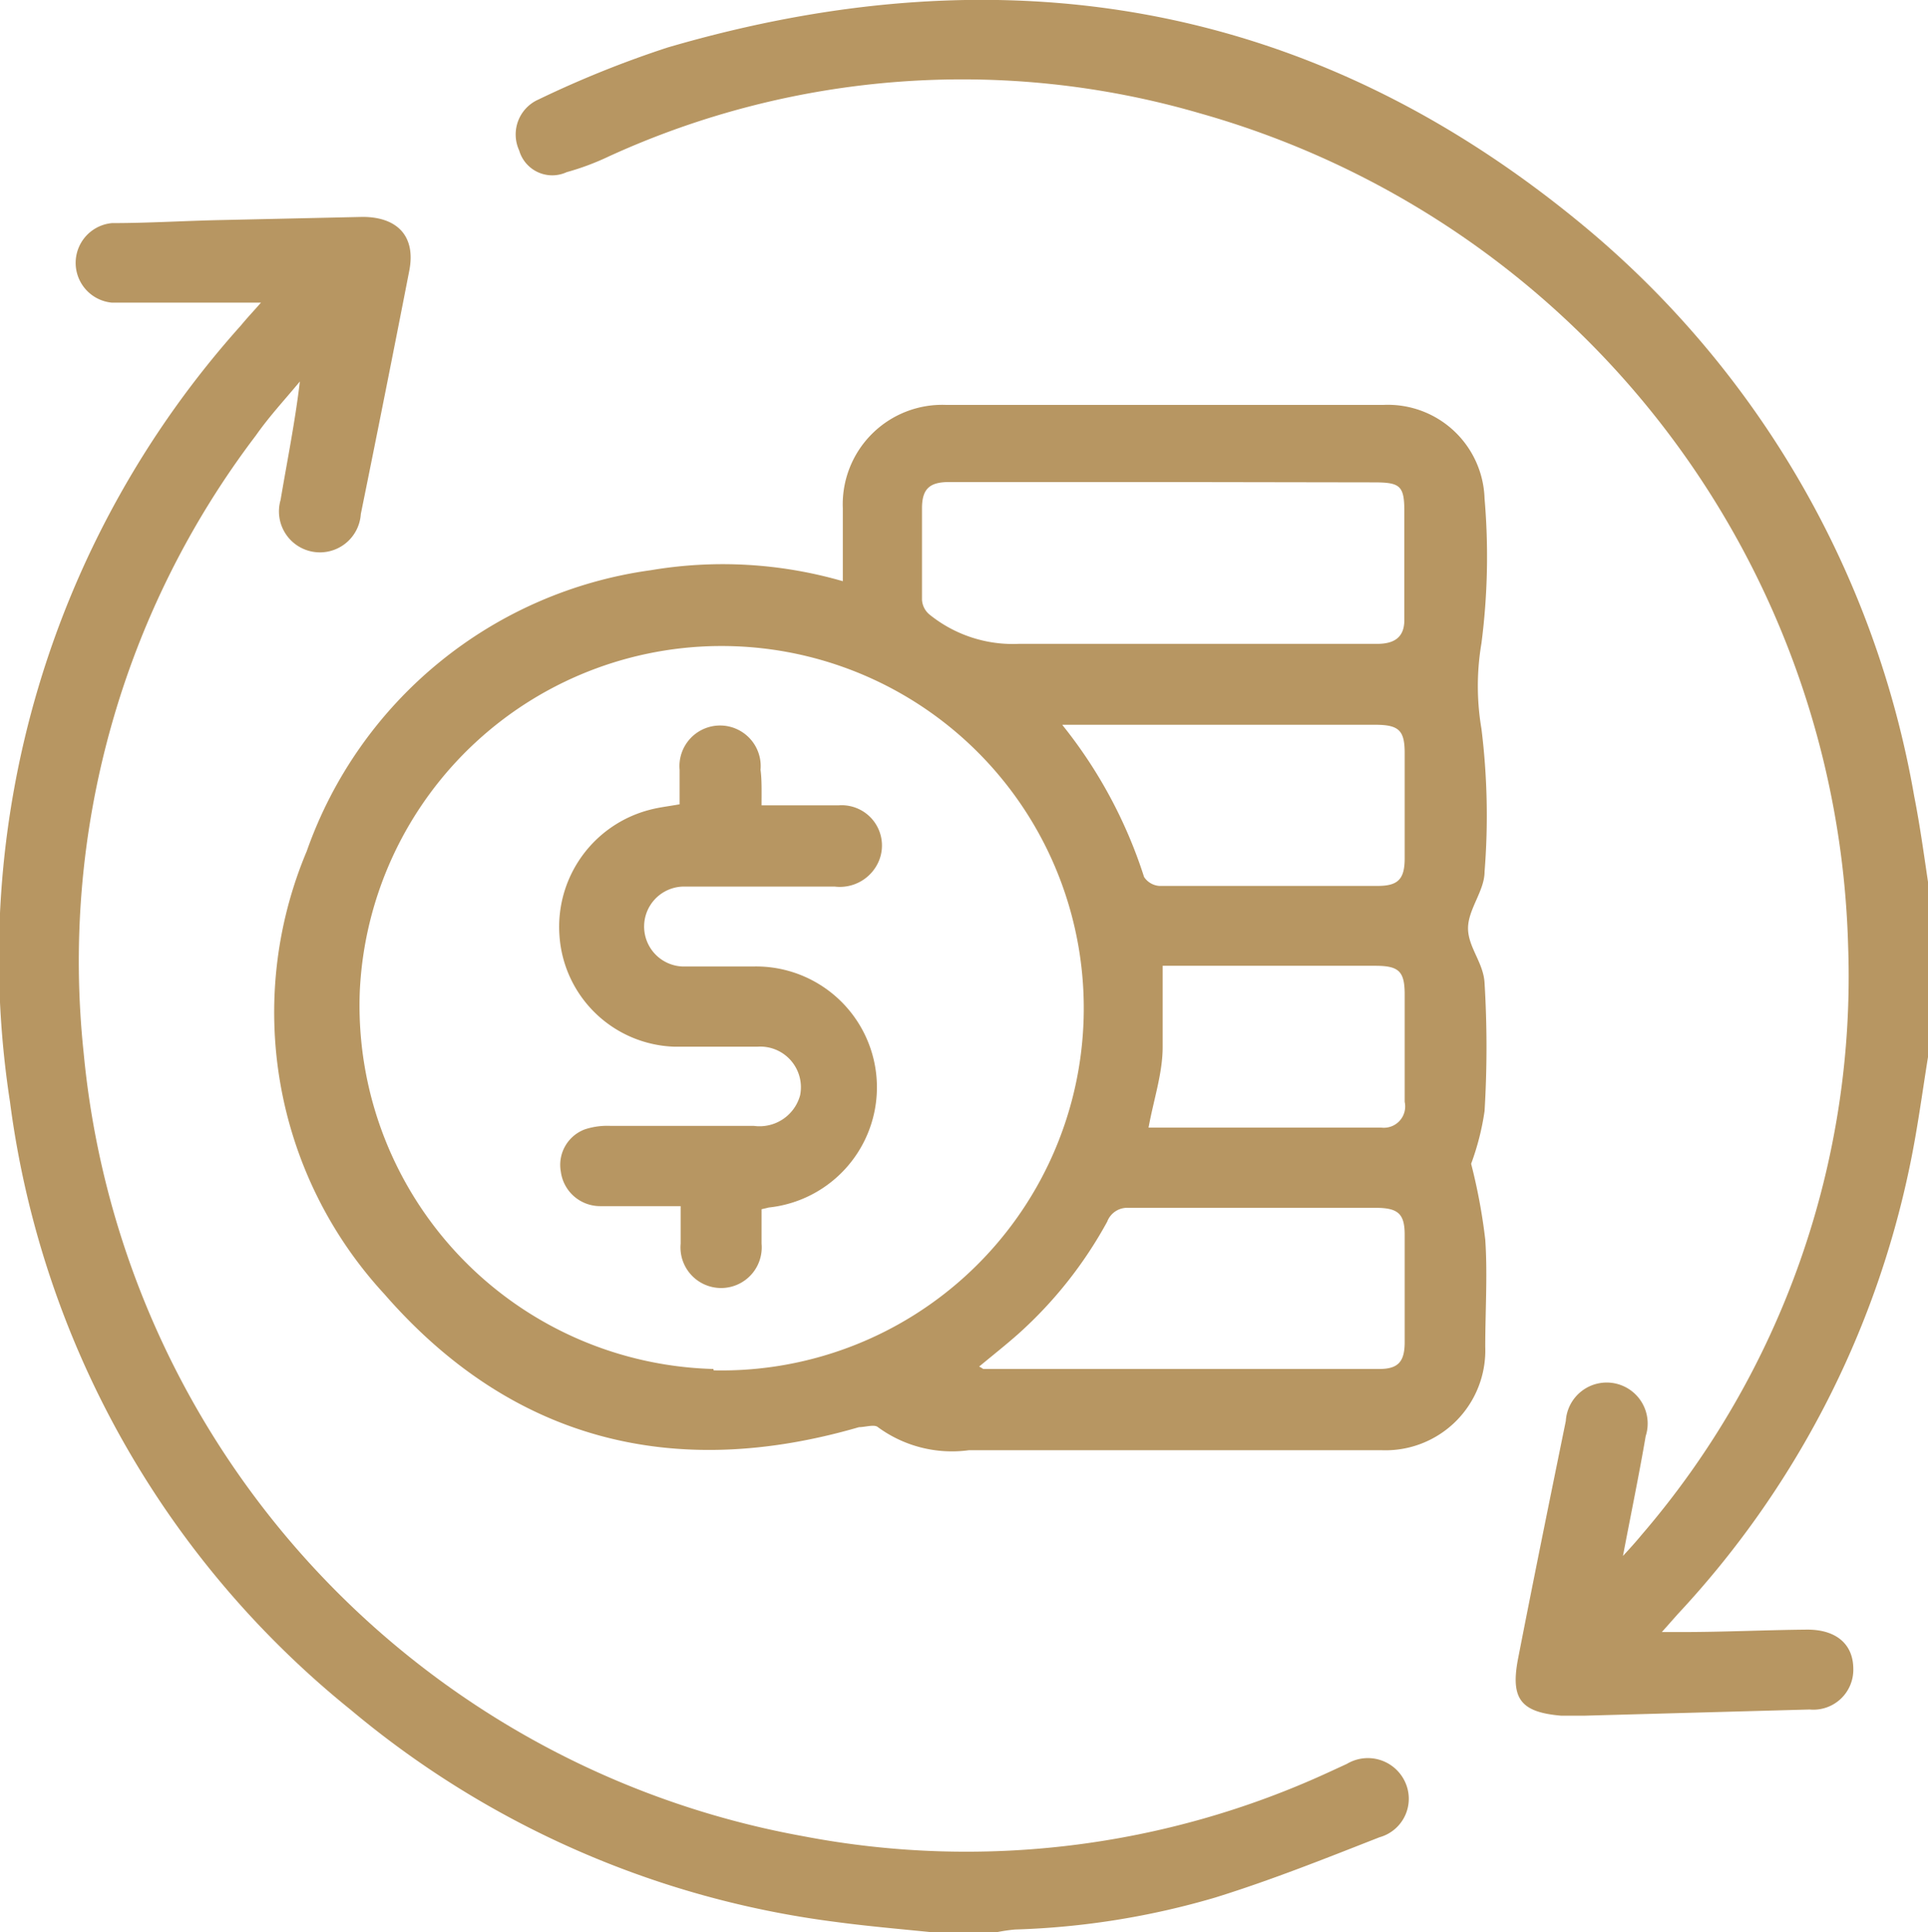
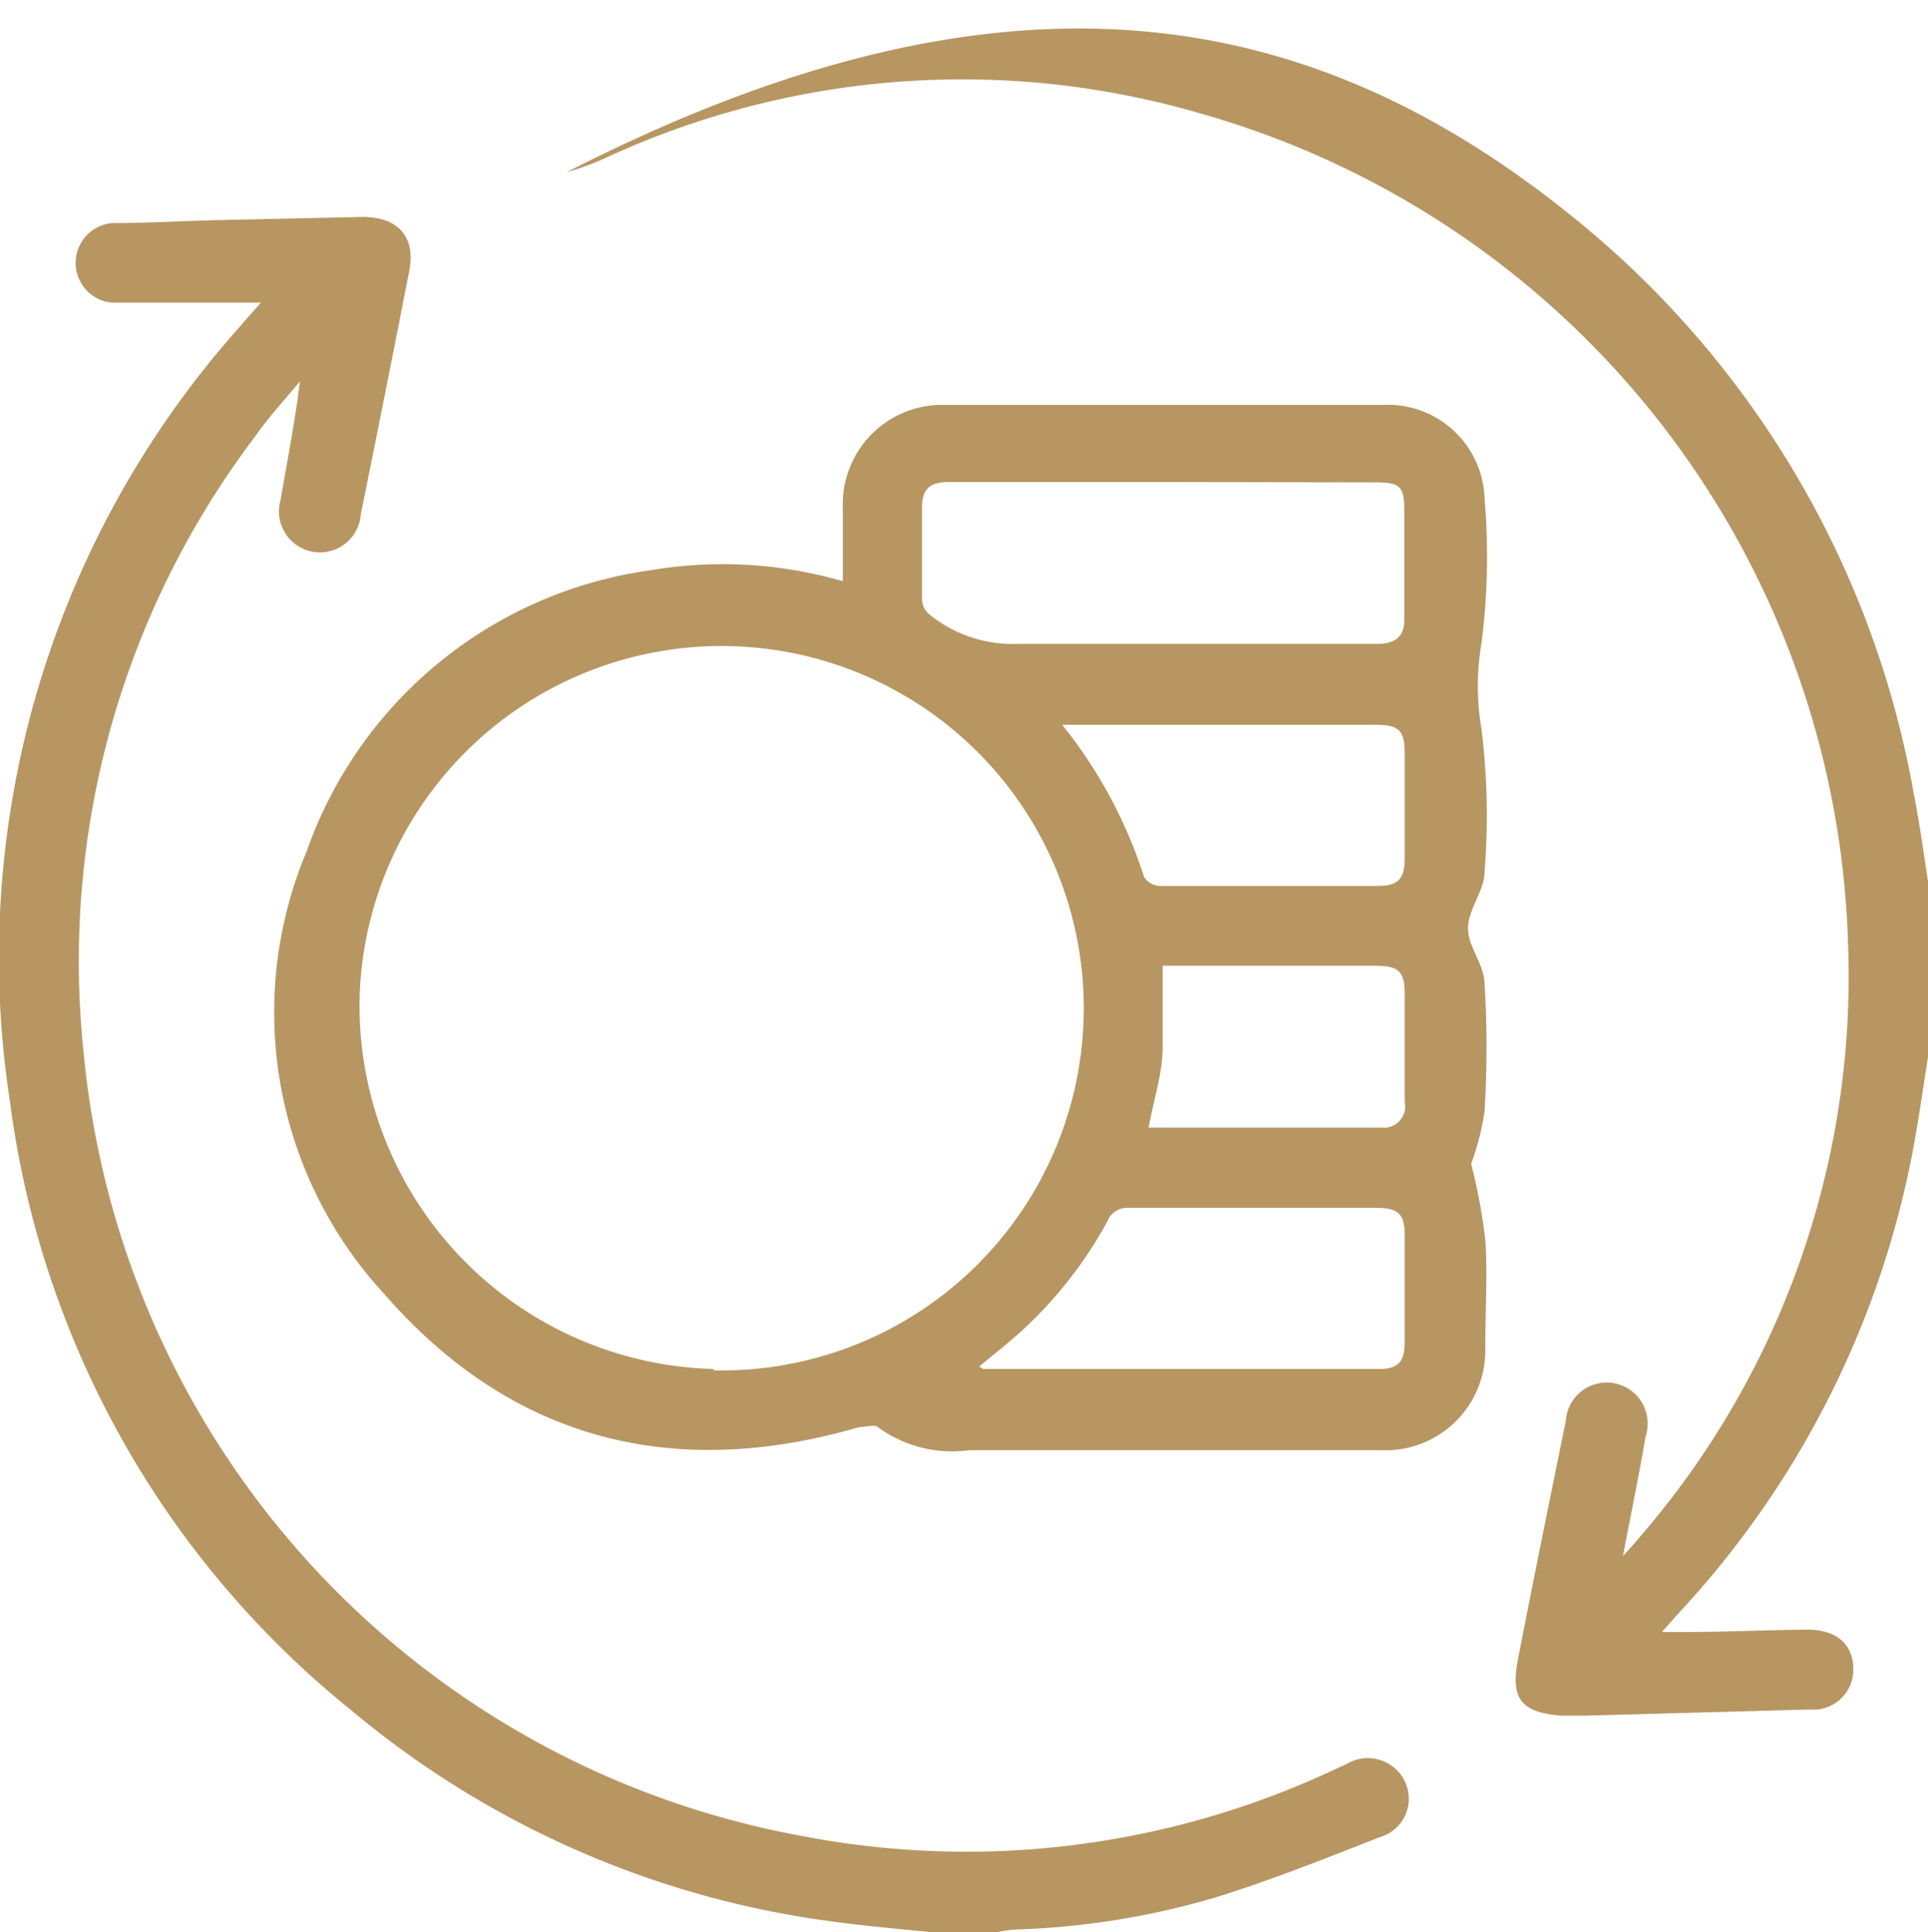
<svg xmlns="http://www.w3.org/2000/svg" viewBox="0 0 56 56.12">
  <defs>
    <style>.cls-1{fill:#b79662;}</style>
  </defs>
  <g id="Layer_2" data-name="Layer 2">
    <g id="_Mainland_Company_Incorporation_LP_" data-name=" Mainland Company Incorporation (LP)">
-       <path class="cls-1" d="M56,30.7c-.17,1.06-.31,2.12-.53,3.17a27.11,27.11,0,0,1-6.73,13l-.47.53h.62c1.2,0,2.41-.06,3.61-.07.82,0,1.32.41,1.33,1.12a1.16,1.16,0,0,1-1.27,1.2L46,49.83l-.65,0c-1.17-.1-1.48-.48-1.26-1.64.45-2.31.92-4.62,1.39-6.92a1.19,1.19,0,1,1,2.32.44c-.19,1.11-.42,2.22-.66,3.48.25-.27.4-.44.54-.61a24.86,24.86,0,0,0,6-17.11A25.86,25.86,0,0,0,34.85,3.29,24.67,24.67,0,0,0,17.69,4.54,7.53,7.53,0,0,1,16.46,5a1,1,0,0,1-1.38-.63,1.11,1.11,0,0,1,.56-1.48,30.28,30.28,0,0,1,3.75-1.51C29.13-1.47,38.09,0,46,6.56a27.66,27.66,0,0,1,9.6,16.57c.18.91.3,1.83.44,2.75Z" />
+       <path class="cls-1" d="M56,30.7c-.17,1.06-.31,2.12-.53,3.17a27.11,27.11,0,0,1-6.73,13l-.47.53h.62c1.2,0,2.41-.06,3.61-.07.82,0,1.32.41,1.33,1.12a1.16,1.16,0,0,1-1.27,1.2L46,49.83l-.65,0c-1.17-.1-1.48-.48-1.26-1.64.45-2.31.92-4.62,1.39-6.92a1.19,1.19,0,1,1,2.32.44c-.19,1.11-.42,2.22-.66,3.48.25-.27.4-.44.54-.61a24.86,24.86,0,0,0,6-17.11A25.86,25.86,0,0,0,34.85,3.29,24.67,24.67,0,0,0,17.69,4.54,7.53,7.53,0,0,1,16.46,5C29.13-1.47,38.09,0,46,6.56a27.66,27.66,0,0,1,9.6,16.57c.18.91.3,1.83.44,2.75Z" />
      <path class="cls-1" d="M27.08,56.12c-1-.1-1.92-.18-2.88-.31a27.28,27.28,0,0,1-14-6.14A27.18,27.18,0,0,1,.29,32,27.5,27.5,0,0,1,7,9.45c.18-.22.38-.43.58-.66H4.07c-.27,0-.54,0-.82,0a1.16,1.16,0,0,1,0-2.31c1.08,0,2.16-.07,3.23-.09l4.05-.09c1,0,1.55.55,1.36,1.55q-.69,3.54-1.41,7.08a1.19,1.19,0,1,1-2.33-.41c.19-1.13.42-2.26.56-3.44-.43.52-.88,1-1.28,1.57a25.24,25.24,0,0,0-5,17.93A25.56,25.56,0,0,0,23.33,53.33a25.16,25.16,0,0,0,15.29-1.87l.5-.23a1.19,1.19,0,0,1,1.68.5,1.16,1.16,0,0,1-.73,1.63c-1.58.62-3.16,1.25-4.77,1.75a23,23,0,0,1-5.82.93,5,5,0,0,0-.54.08Z" />
      <path class="cls-1" d="M42.73,33.8A16.58,16.58,0,0,1,43.14,36c.07,1,0,2.08,0,3.12a2.9,2.9,0,0,1-3,3c-4,0-8,0-12,0a3.64,3.64,0,0,1-2.64-.67c-.1-.09-.37,0-.55,0-5.4,1.57-10.1.37-13.79-3.87A12.06,12.06,0,0,1,8.91,24.72a12.38,12.38,0,0,1,10-8.16,12.54,12.54,0,0,1,5.57.32V14.76a2.89,2.89,0,0,1,3-3H40.18a2.81,2.81,0,0,1,2.94,2.72,19.63,19.63,0,0,1-.09,4.2,7.43,7.43,0,0,0,0,2.49,20.51,20.51,0,0,1,.09,4.15c0,.55-.48,1.09-.48,1.64s.45,1,.48,1.59a30.78,30.78,0,0,1,0,3.72A7.5,7.5,0,0,1,42.73,33.8Zm-22,6a10.52,10.52,0,1,0-10.28-11A10.56,10.56,0,0,0,20.72,39.76ZM33.82,14H27.57c-.56,0-.78.19-.79.73,0,.9,0,1.79,0,2.69a.6.6,0,0,0,.22.43,3.85,3.85,0,0,0,2.59.85c2,0,3.95,0,5.92,0H40c.46,0,.79-.16.79-.69,0-1.05,0-2.11,0-3.17,0-.75-.14-.83-.9-.83ZM28.44,39.69c.1.05.11.07.13.07,3.83,0,7.66,0,11.49,0,.55,0,.74-.21.74-.78q0-1.56,0-3.12c0-.6-.19-.77-.79-.78-2.41,0-4.82,0-7.23,0a.62.62,0,0,0-.62.4,12.26,12.26,0,0,1-2.57,3.25C29.23,39.05,28.85,39.35,28.44,39.69Zm2.42-18.63a13.72,13.72,0,0,1,2.37,4.41.58.58,0,0,0,.44.26c2.12,0,4.23,0,6.35,0,.59,0,.78-.2.78-.8q0-1.53,0-3.06c0-.66-.17-.82-.86-.82H30.86Zm2.5,11.69h6.76A.62.62,0,0,0,40.8,32c0-1,0-2.08,0-3.12,0-.67-.17-.83-.85-.83H33.77c0,.83,0,1.6,0,2.36S33.51,31.93,33.36,32.75Z" />
-       <path class="cls-1" d="M22.12,23.39c.79,0,1.52,0,2.24,0A1.17,1.17,0,0,1,25.53,25a1.23,1.23,0,0,1-1.28.75H19.92a1.16,1.16,0,1,0-.1,2.32c.69,0,1.38,0,2.08,0a3.51,3.51,0,0,1,.43,7l-.21.05c0,.34,0,.68,0,1a1.18,1.18,0,1,1-2.35,0c0-.34,0-.69,0-1.09-.82,0-1.58,0-2.34,0a1.15,1.15,0,0,1-1.14-1,1.1,1.1,0,0,1,.7-1.23,2.09,2.09,0,0,1,.75-.1H21.9a1.22,1.22,0,0,0,1.34-.89A1.18,1.18,0,0,0,22,30.4c-.8,0-1.61,0-2.41,0a3.46,3.46,0,0,1-3.34-3.23,3.51,3.51,0,0,1,2.62-3.65c.26-.07.53-.1.87-.16,0-.34,0-.68,0-1a1.18,1.18,0,1,1,2.35,0C22.13,22.64,22.12,23,22.12,23.39Z" />
    </g>
  </g>
</svg>